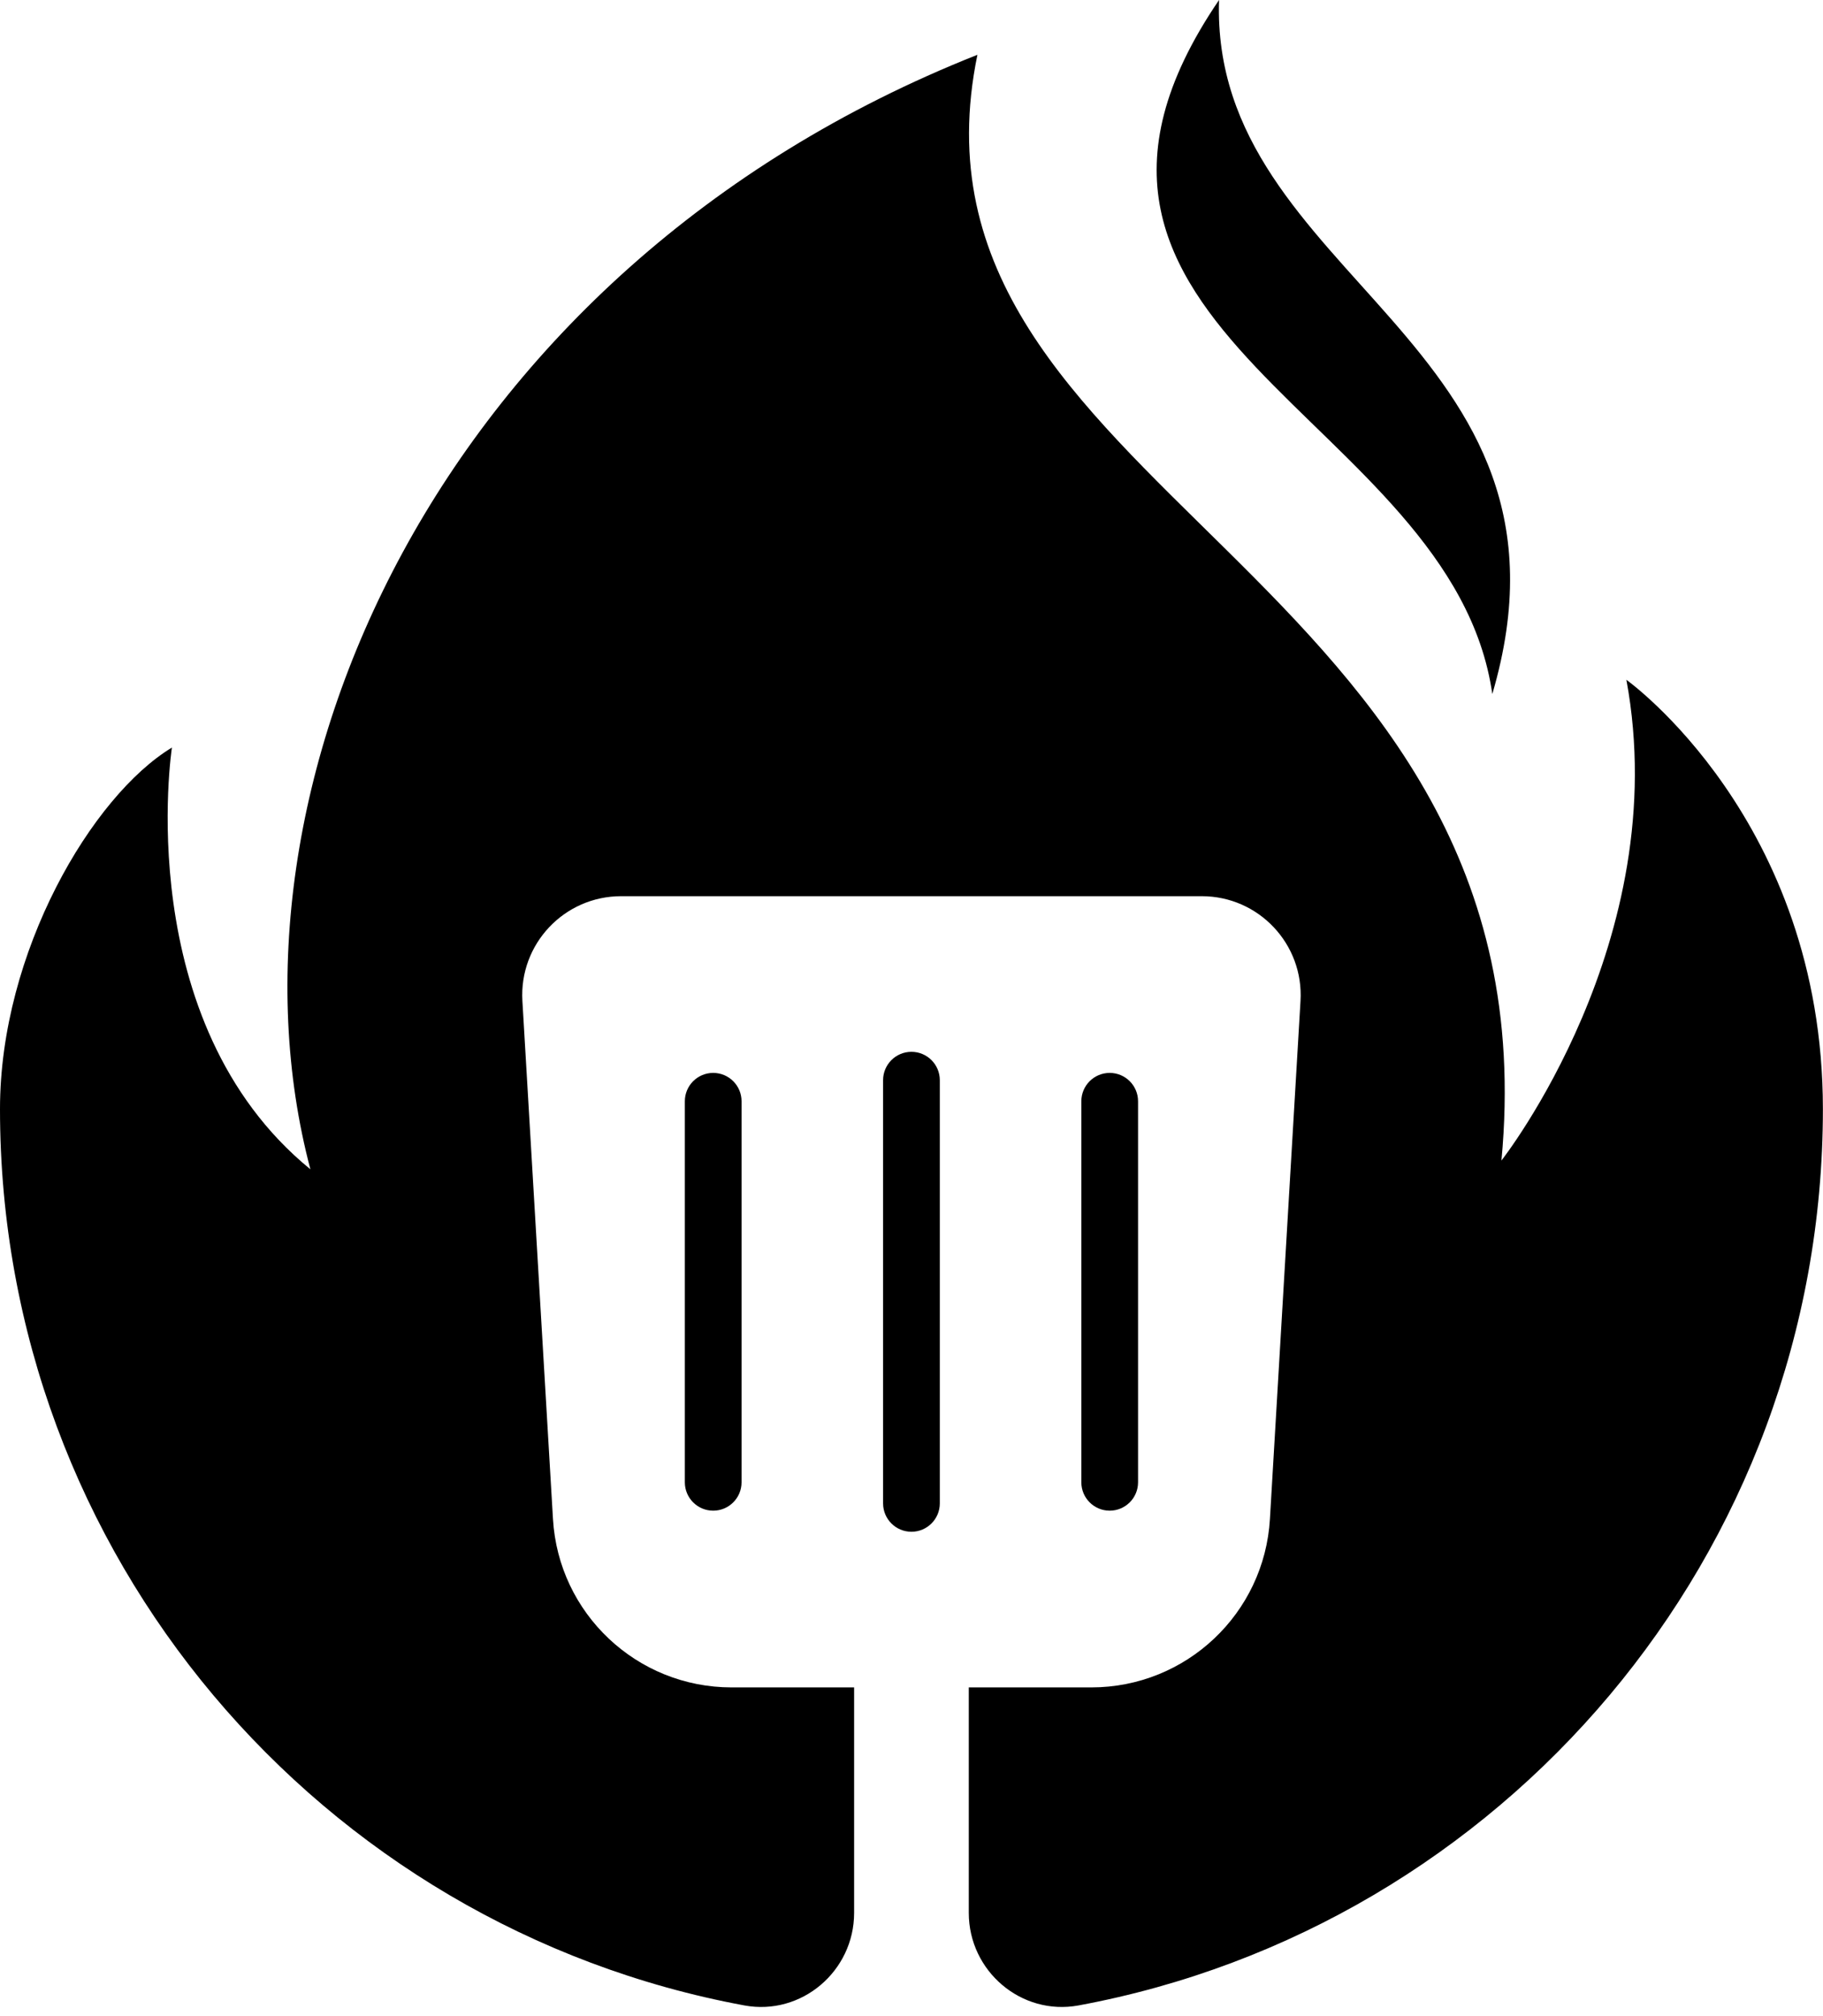
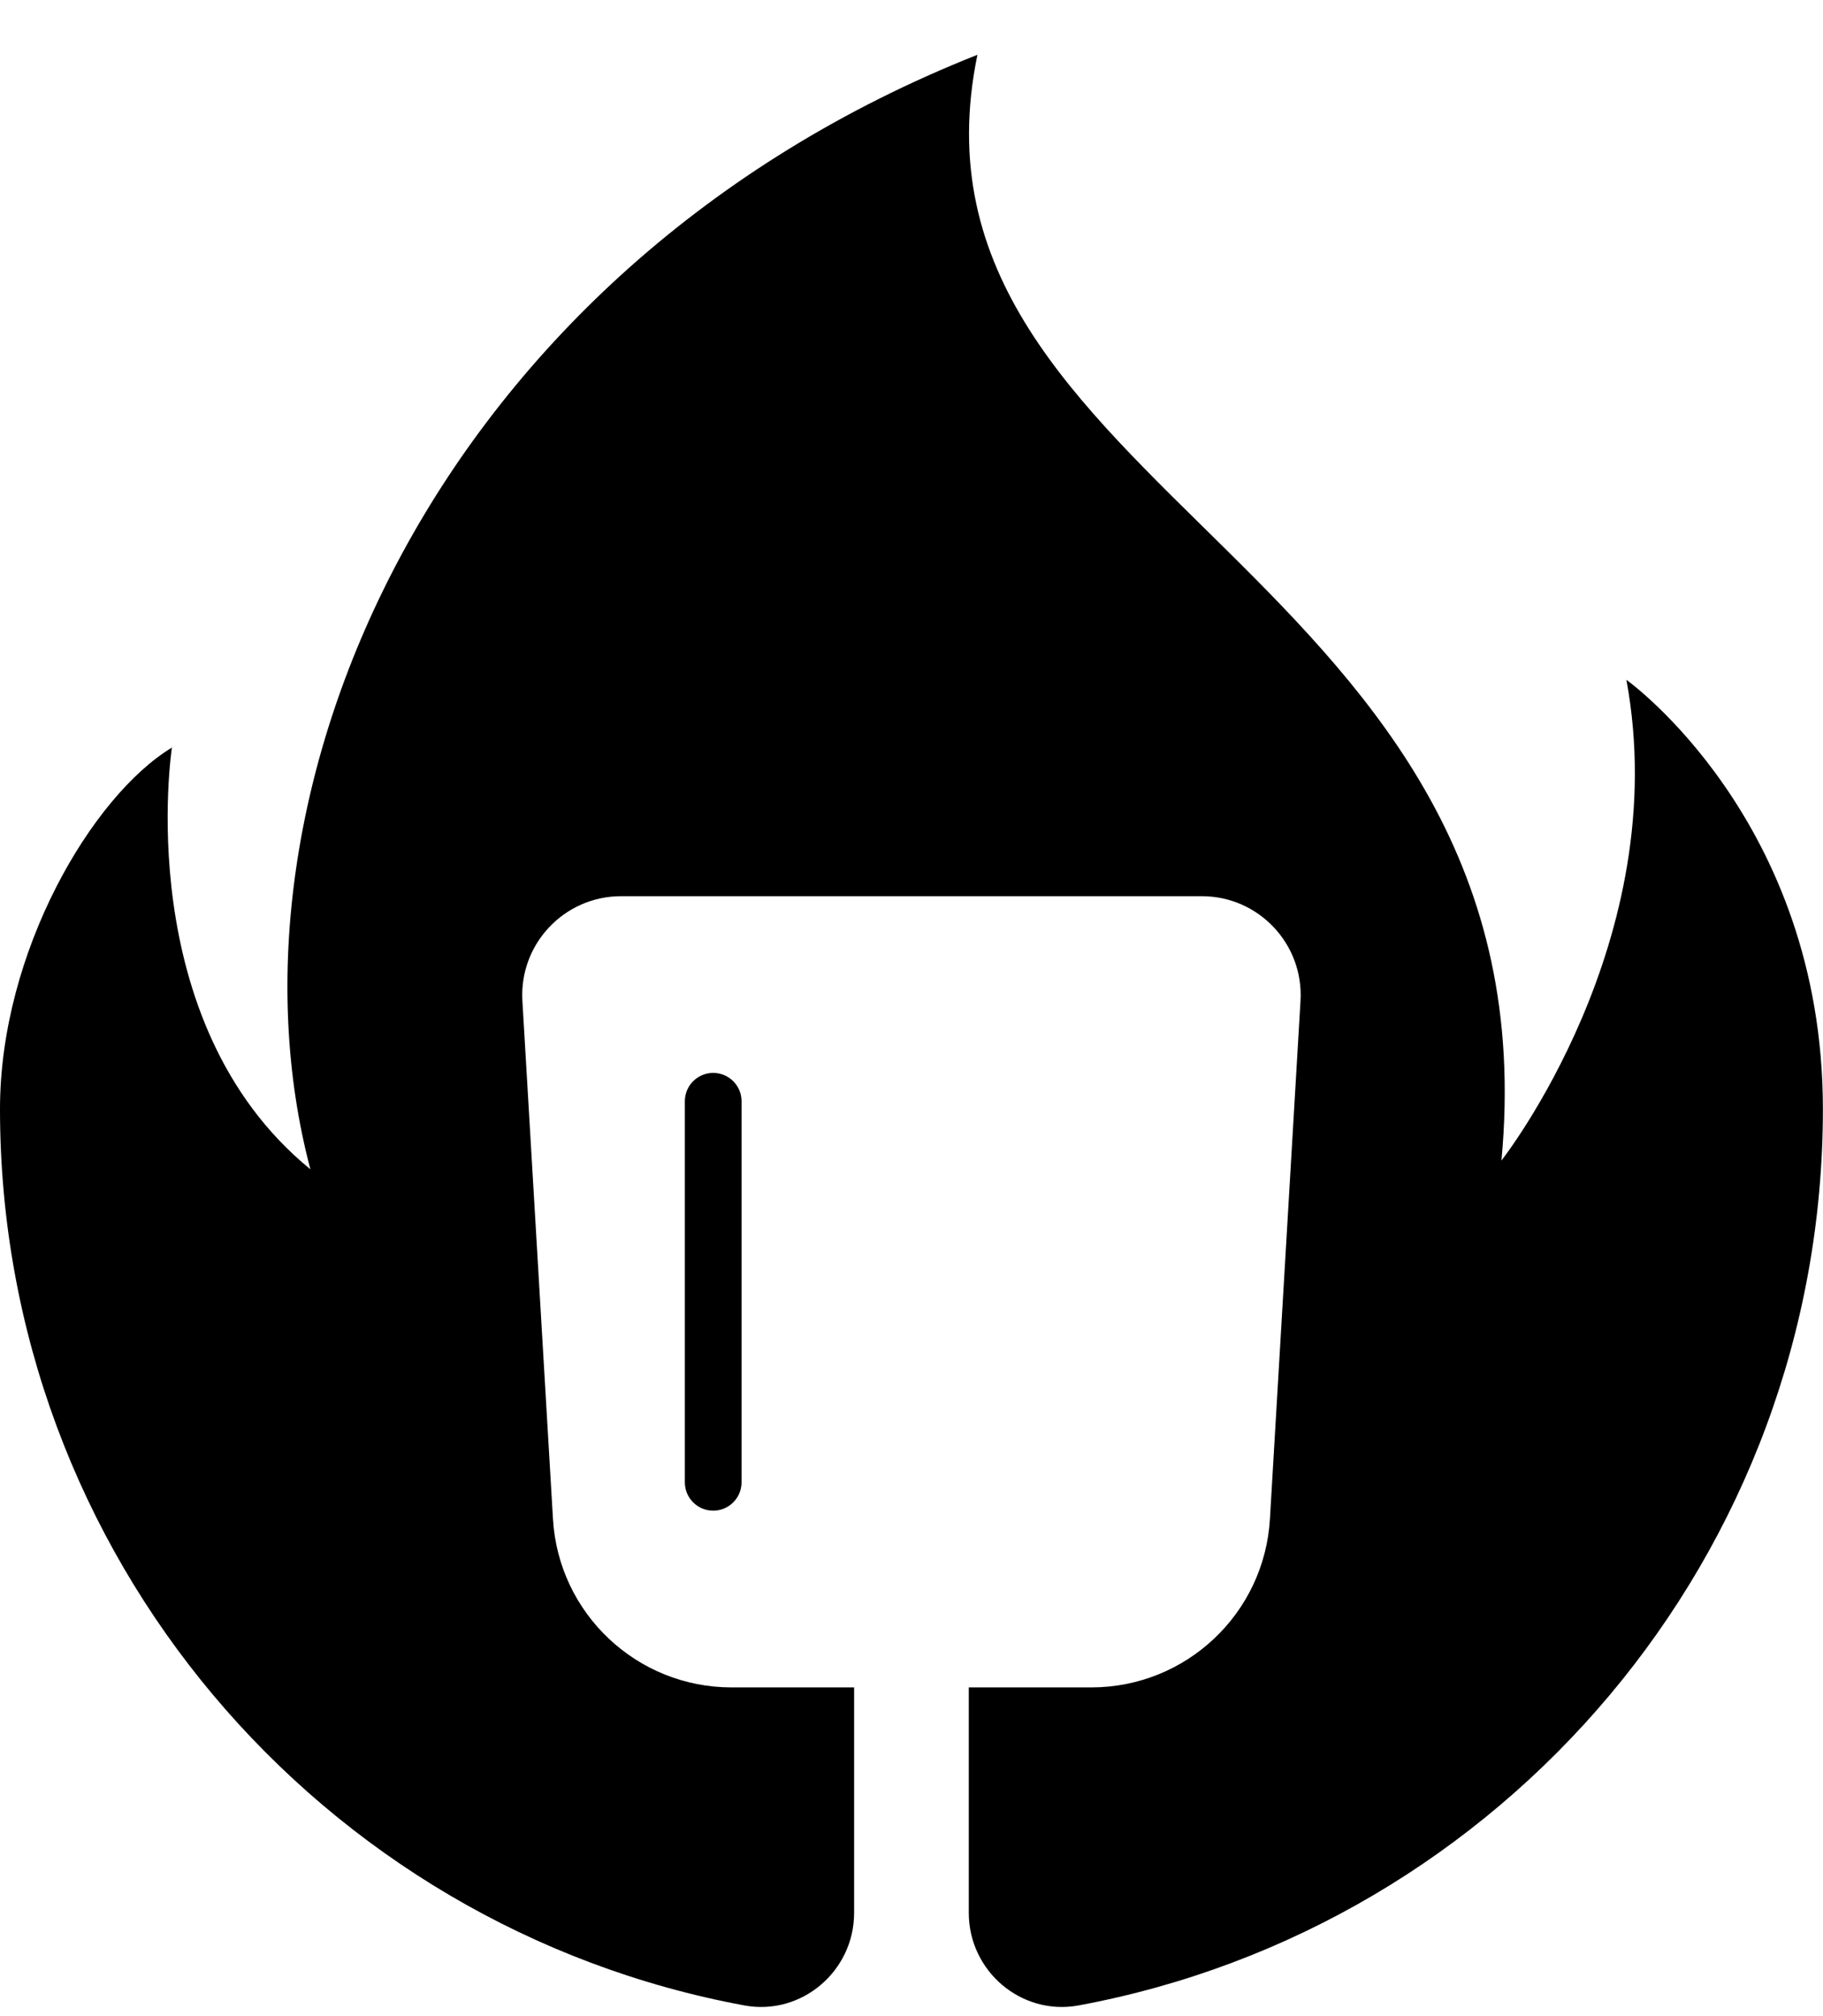
<svg xmlns="http://www.w3.org/2000/svg" fill="#000000" height="525.4" preserveAspectRatio="xMidYMid meet" version="1" viewBox="0.0 0.0 475.2 525.4" width="475.2" zoomAndPan="magnify">
  <g fill="#000000" id="change1_1">
    <path d="M423.948,177.159c12.572,67.914-32.568,125.282-32.568,125.282C405.9,148.12,231.239,128.49,254.782,14.28 C113.094,70.411,55.016,206.989,80.912,304.732c-47.087-38.469-36.096-109.911-36.096-109.911C24.01,207.394,0,248.054,0,289.016 c0,116.339,83.61,213.17,194.027,233.611c14.905,2.758,28.614-8.943,28.614-24.111v-58.768h-31.939 c-24.699,0-45.12-19.245-46.56-43.903l-7.97-134.996c-0.872-14.804,10.89-27.295,25.734-27.295h151.361 c14.844,0,26.606,12.492,25.734,27.295l-7.97,134.996c-1.44,24.659-21.861,43.903-46.56,43.903h-31.939v58.768 c0,15.168,13.709,26.869,28.613,24.111c110.418-20.441,194.027-117.272,194.027-233.611 C475.172,213.661,423.948,177.159,423.948,177.159z" />
-     <path d="M389,180.865C416.085,88.802,315.394,72.704,317.768,0C258.738,86.623,378.587,108.202,389,180.865z" />
-     <path d="M237.586,274.11L237.586,274.11c-4.083,0-7.392,3.31-7.392,7.392v110.29c0,4.082,3.31,7.392,7.392,7.392 l0,0c4.082,0,7.392-3.309,7.392-7.392v-110.29C244.978,277.42,241.668,274.11,237.586,274.11z" />
-     <path d="M296.656,386.298v-99.301c0-4.082-3.31-7.392-7.392-7.392c-4.083,0-7.392,3.31-7.392,7.392v99.301 c0,4.082,3.309,7.392,7.392,7.392C293.346,393.689,296.656,390.38,296.656,386.298z" />
    <path d="M178.516,286.997v99.301c0,4.082,3.309,7.392,7.392,7.392c4.082,0,7.392-3.31,7.392-7.392v-99.301 c0-4.082-3.31-7.392-7.392-7.392C181.825,279.605,178.516,282.915,178.516,286.997z" />
  </g>
</svg>